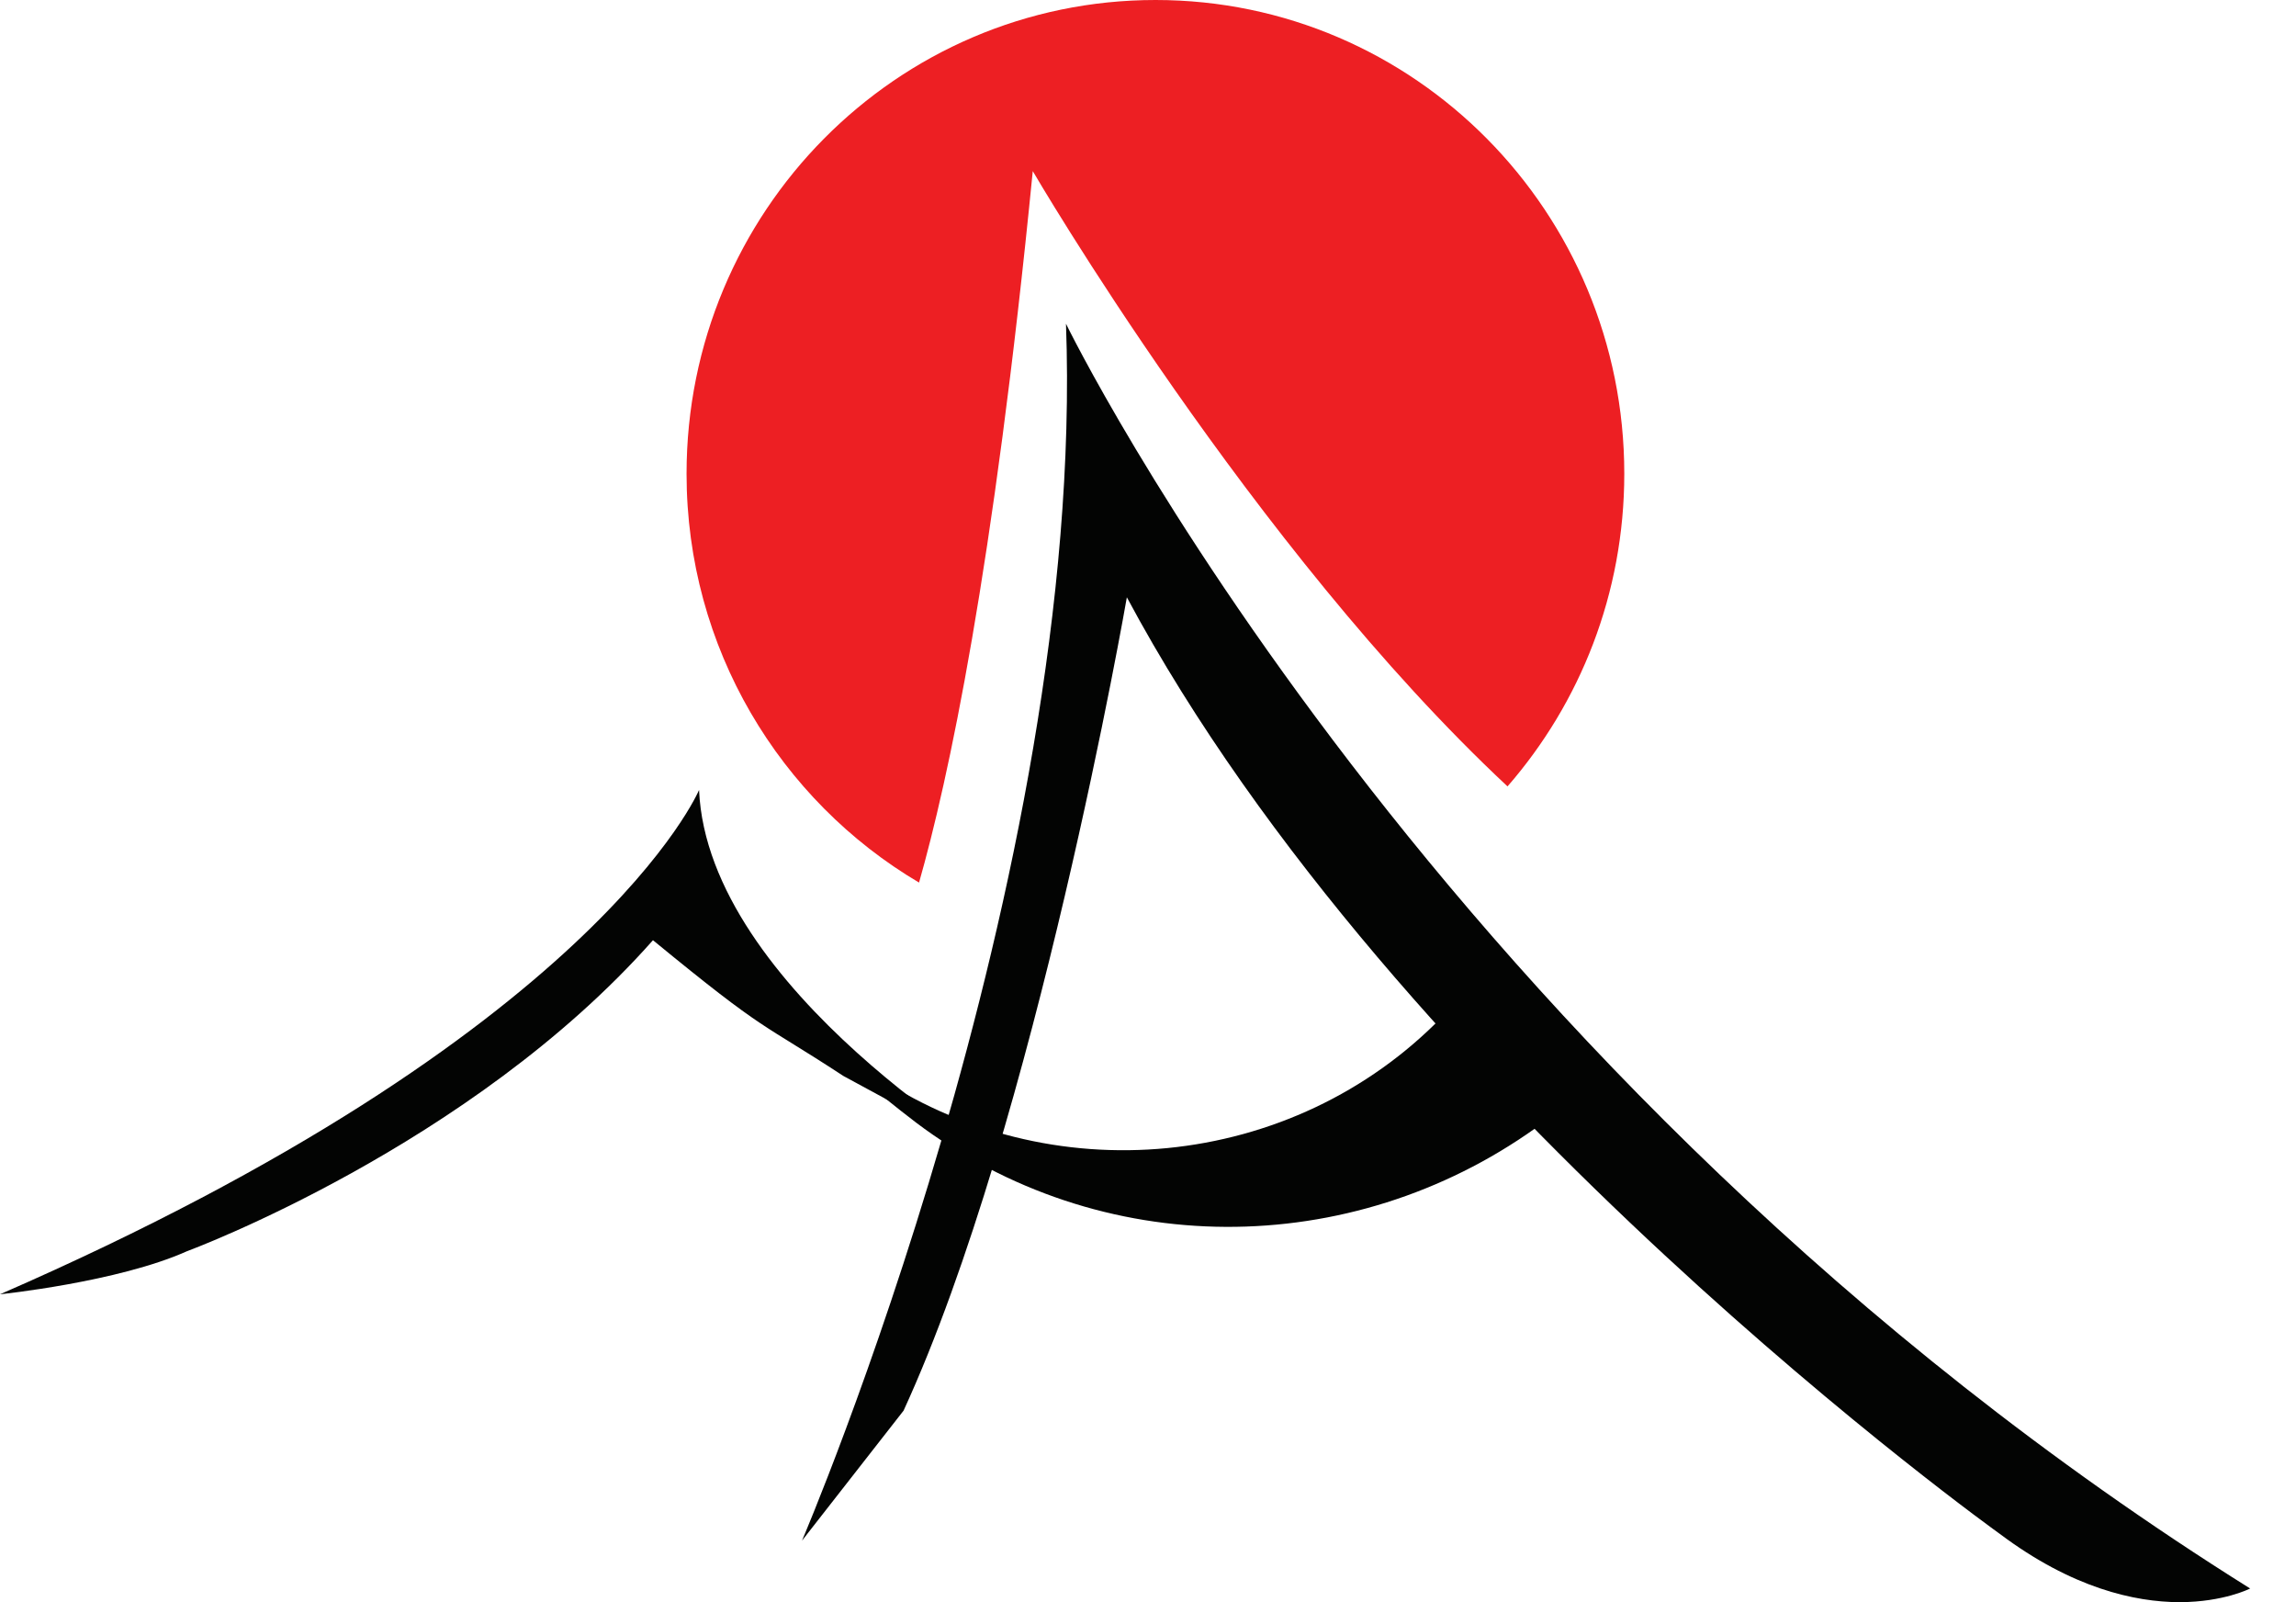
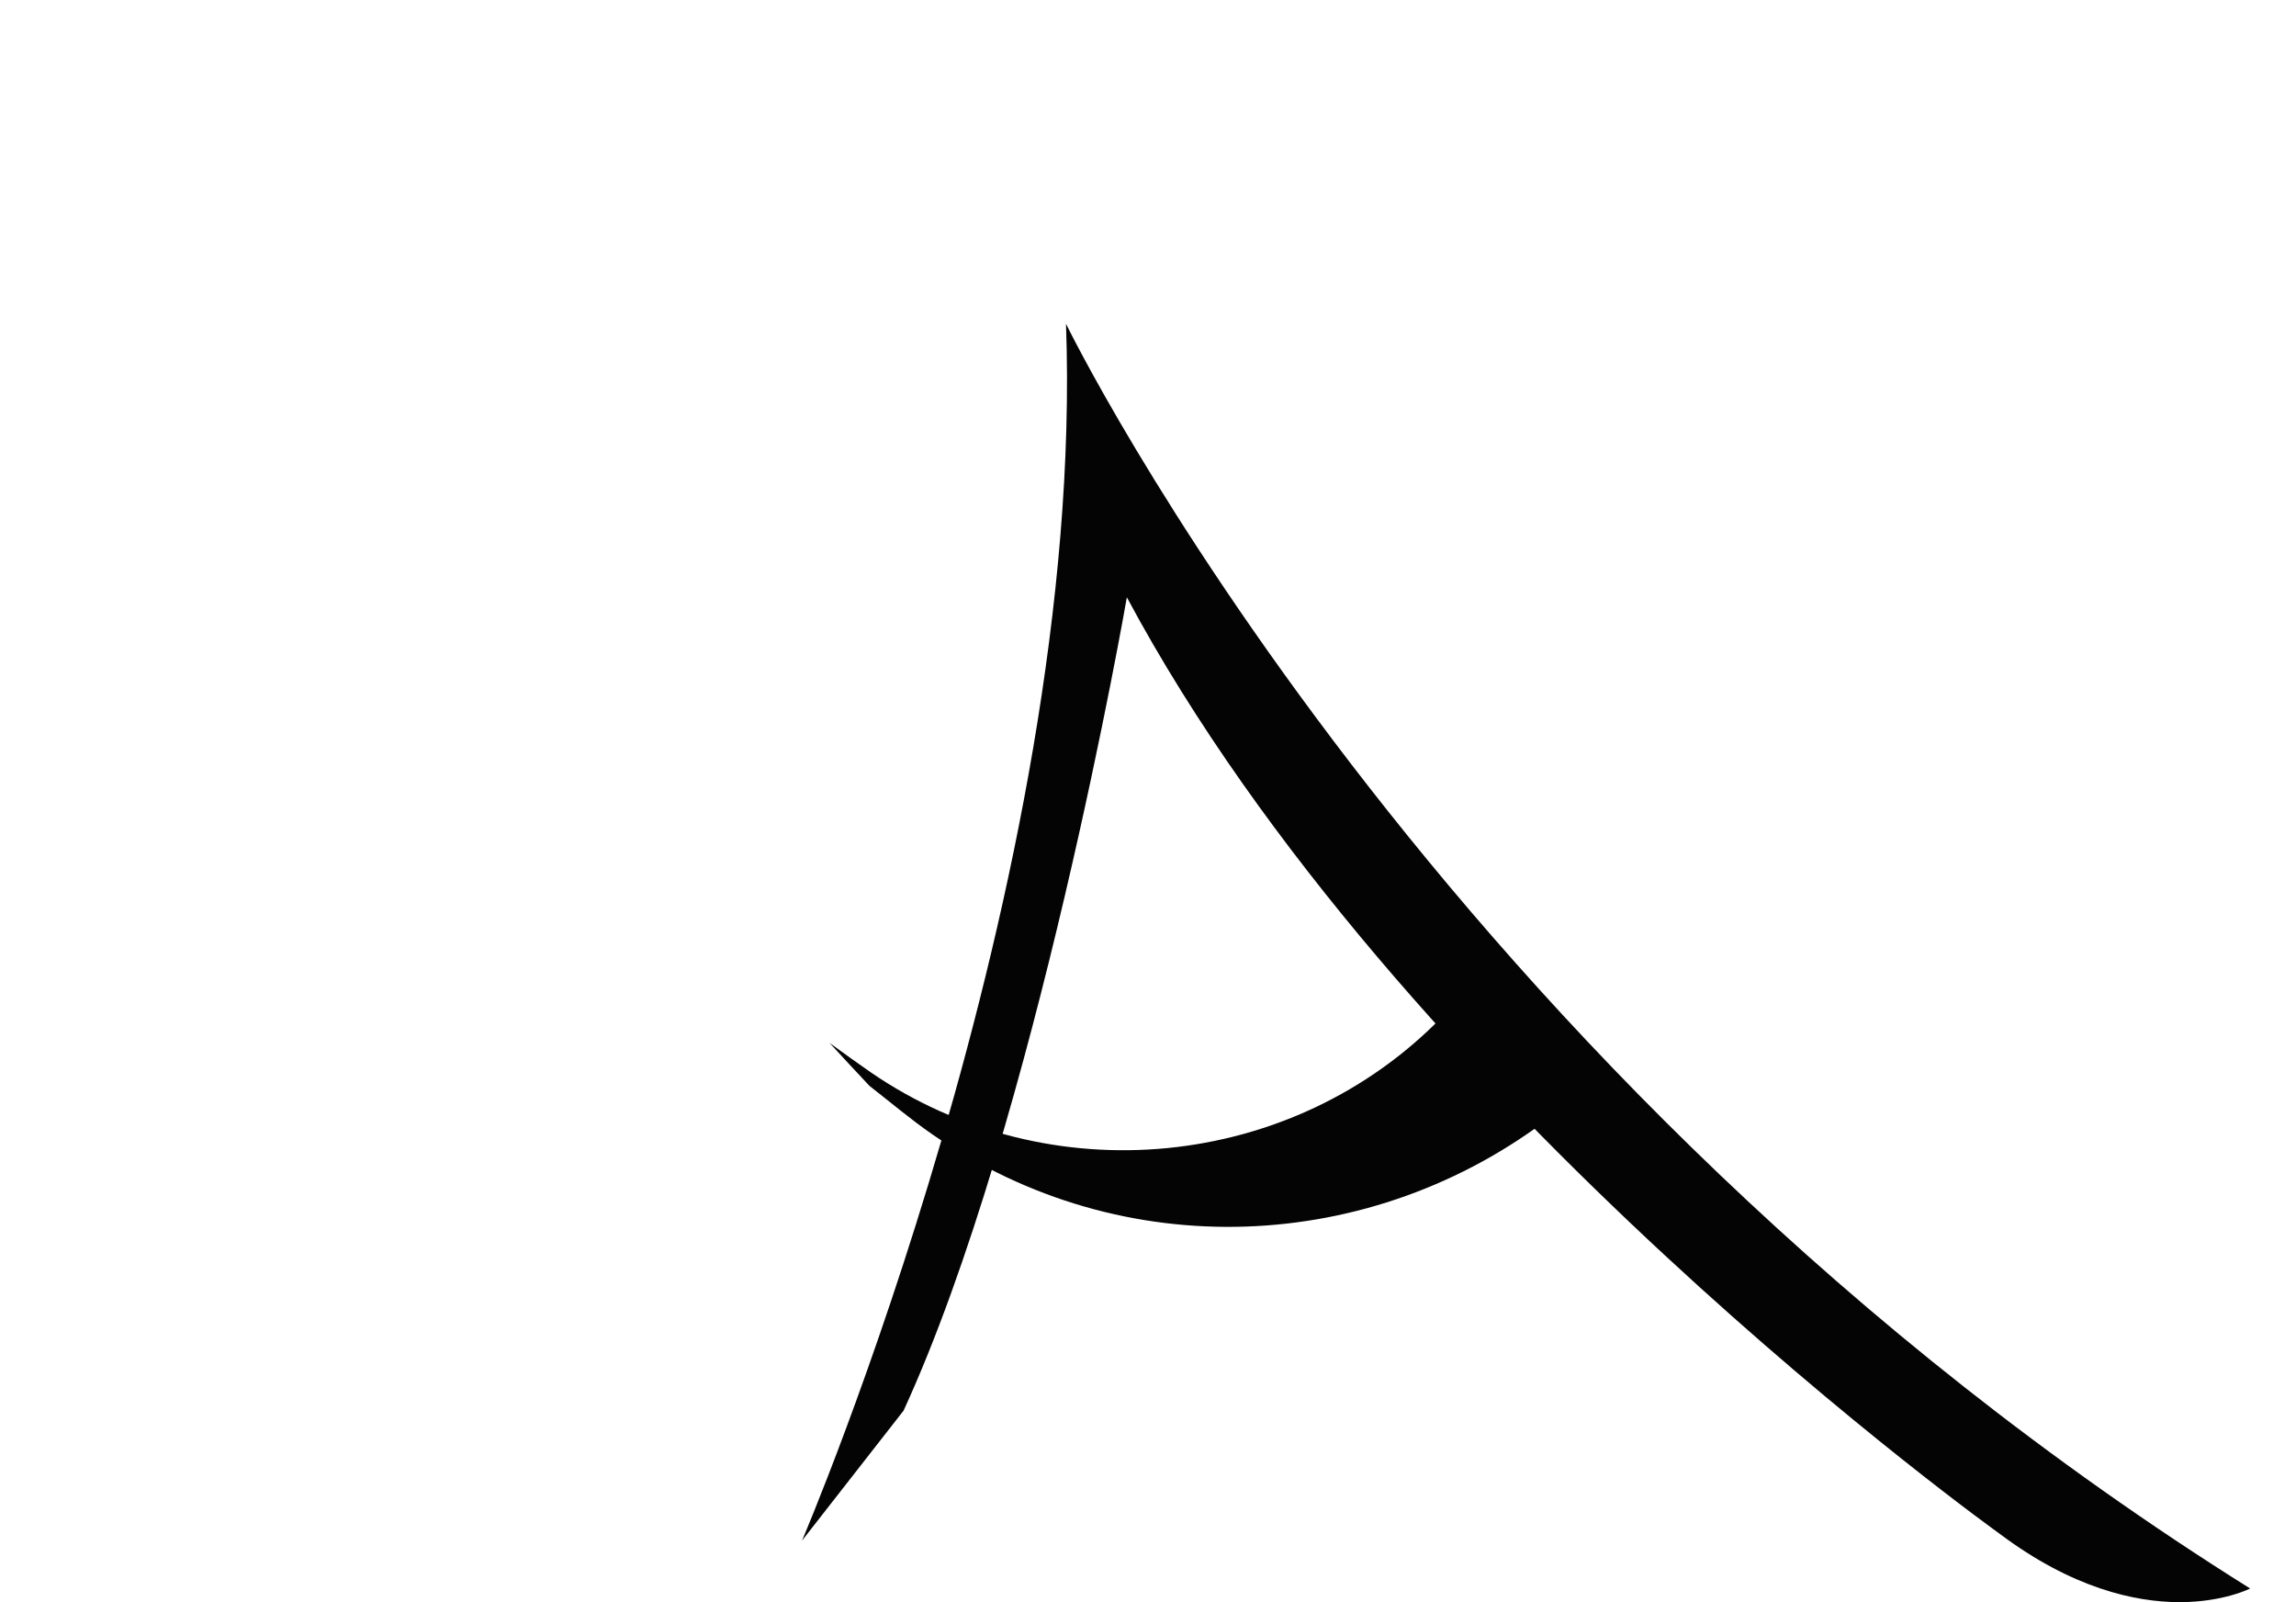
<svg xmlns="http://www.w3.org/2000/svg" width="43" height="30" viewBox="0 0 43 30" fill="none">
-   <path d="M18.886 21.822C18.886 21.822 13.255 18.537 13.092 14.792C13.092 14.792 11.179 19.364 0 24.235C0 24.235 2.211 24.007 3.501 23.429C3.501 23.429 8.808 21.471 12.229 17.605C14.387 19.377 14.224 19.118 15.795 20.147L18.886 21.822Z" fill="#030403" />
  <path d="M15.02 28.848C15.02 28.848 20.342 16.432 19.964 6.062C19.964 6.062 26.805 20.143 42.141 29.744C42.141 29.744 41.651 29.997 40.825 30H40.815C39.983 29.997 38.811 29.741 37.451 28.72C37.451 28.72 26.173 20.656 21.104 11.184C21.104 11.184 19.394 21.038 16.922 26.414L15.02 28.848Z" fill="#030403" />
  <path d="M27.052 18.993C27.041 19.004 27.031 19.014 27.02 19.027C24.219 21.922 19.64 22.37 16.302 20.075C16.043 19.896 15.789 19.711 15.535 19.527C15.784 19.797 16.033 20.067 16.284 20.333C16.678 20.64 17.057 20.962 17.466 21.244C21.021 23.699 25.694 23.503 29.078 20.886L27.052 18.993Z" fill="#030403" />
-   <path d="M19.342 3.204C18.604 10.7 17.756 14.62 17.212 16.526C14.61 14.989 12.858 12.137 12.858 8.87C12.858 3.971 16.79 0 21.641 0C26.489 0 30.42 3.971 30.42 8.87C30.42 11.113 29.594 13.163 28.233 14.725C23.45 10.257 19.342 3.204 19.342 3.204Z" fill="#ED1F23" />
</svg>